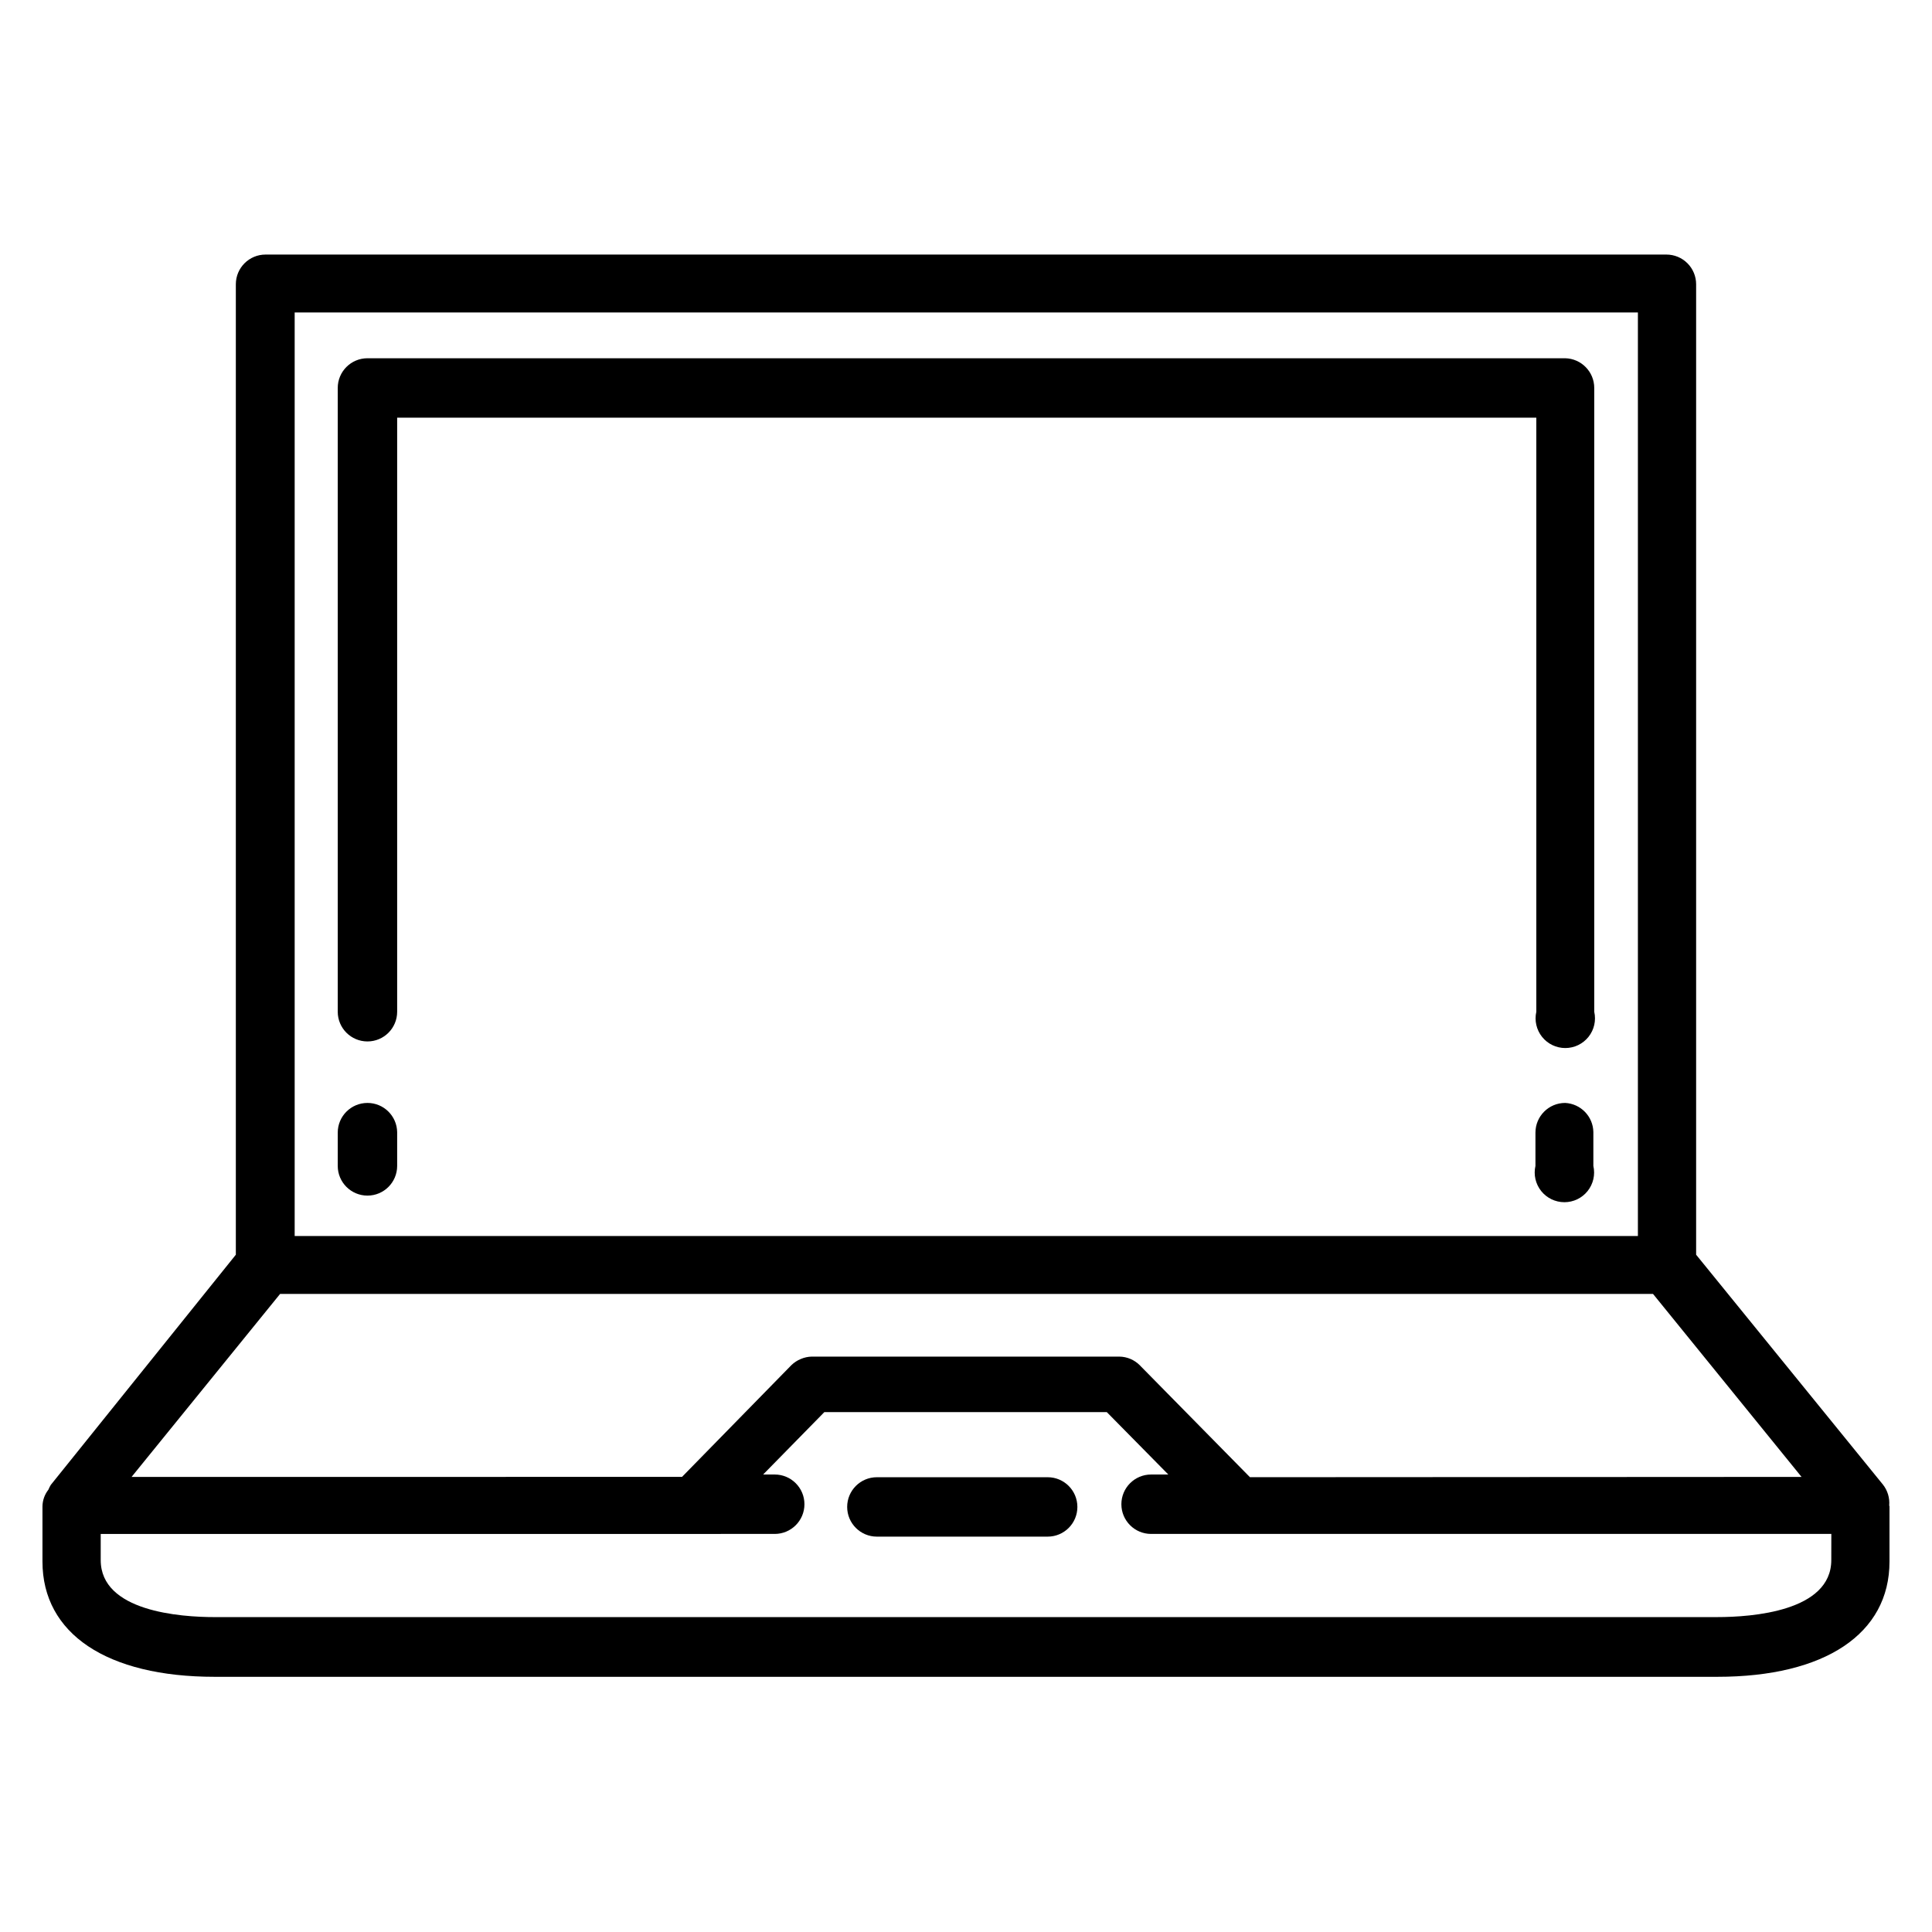
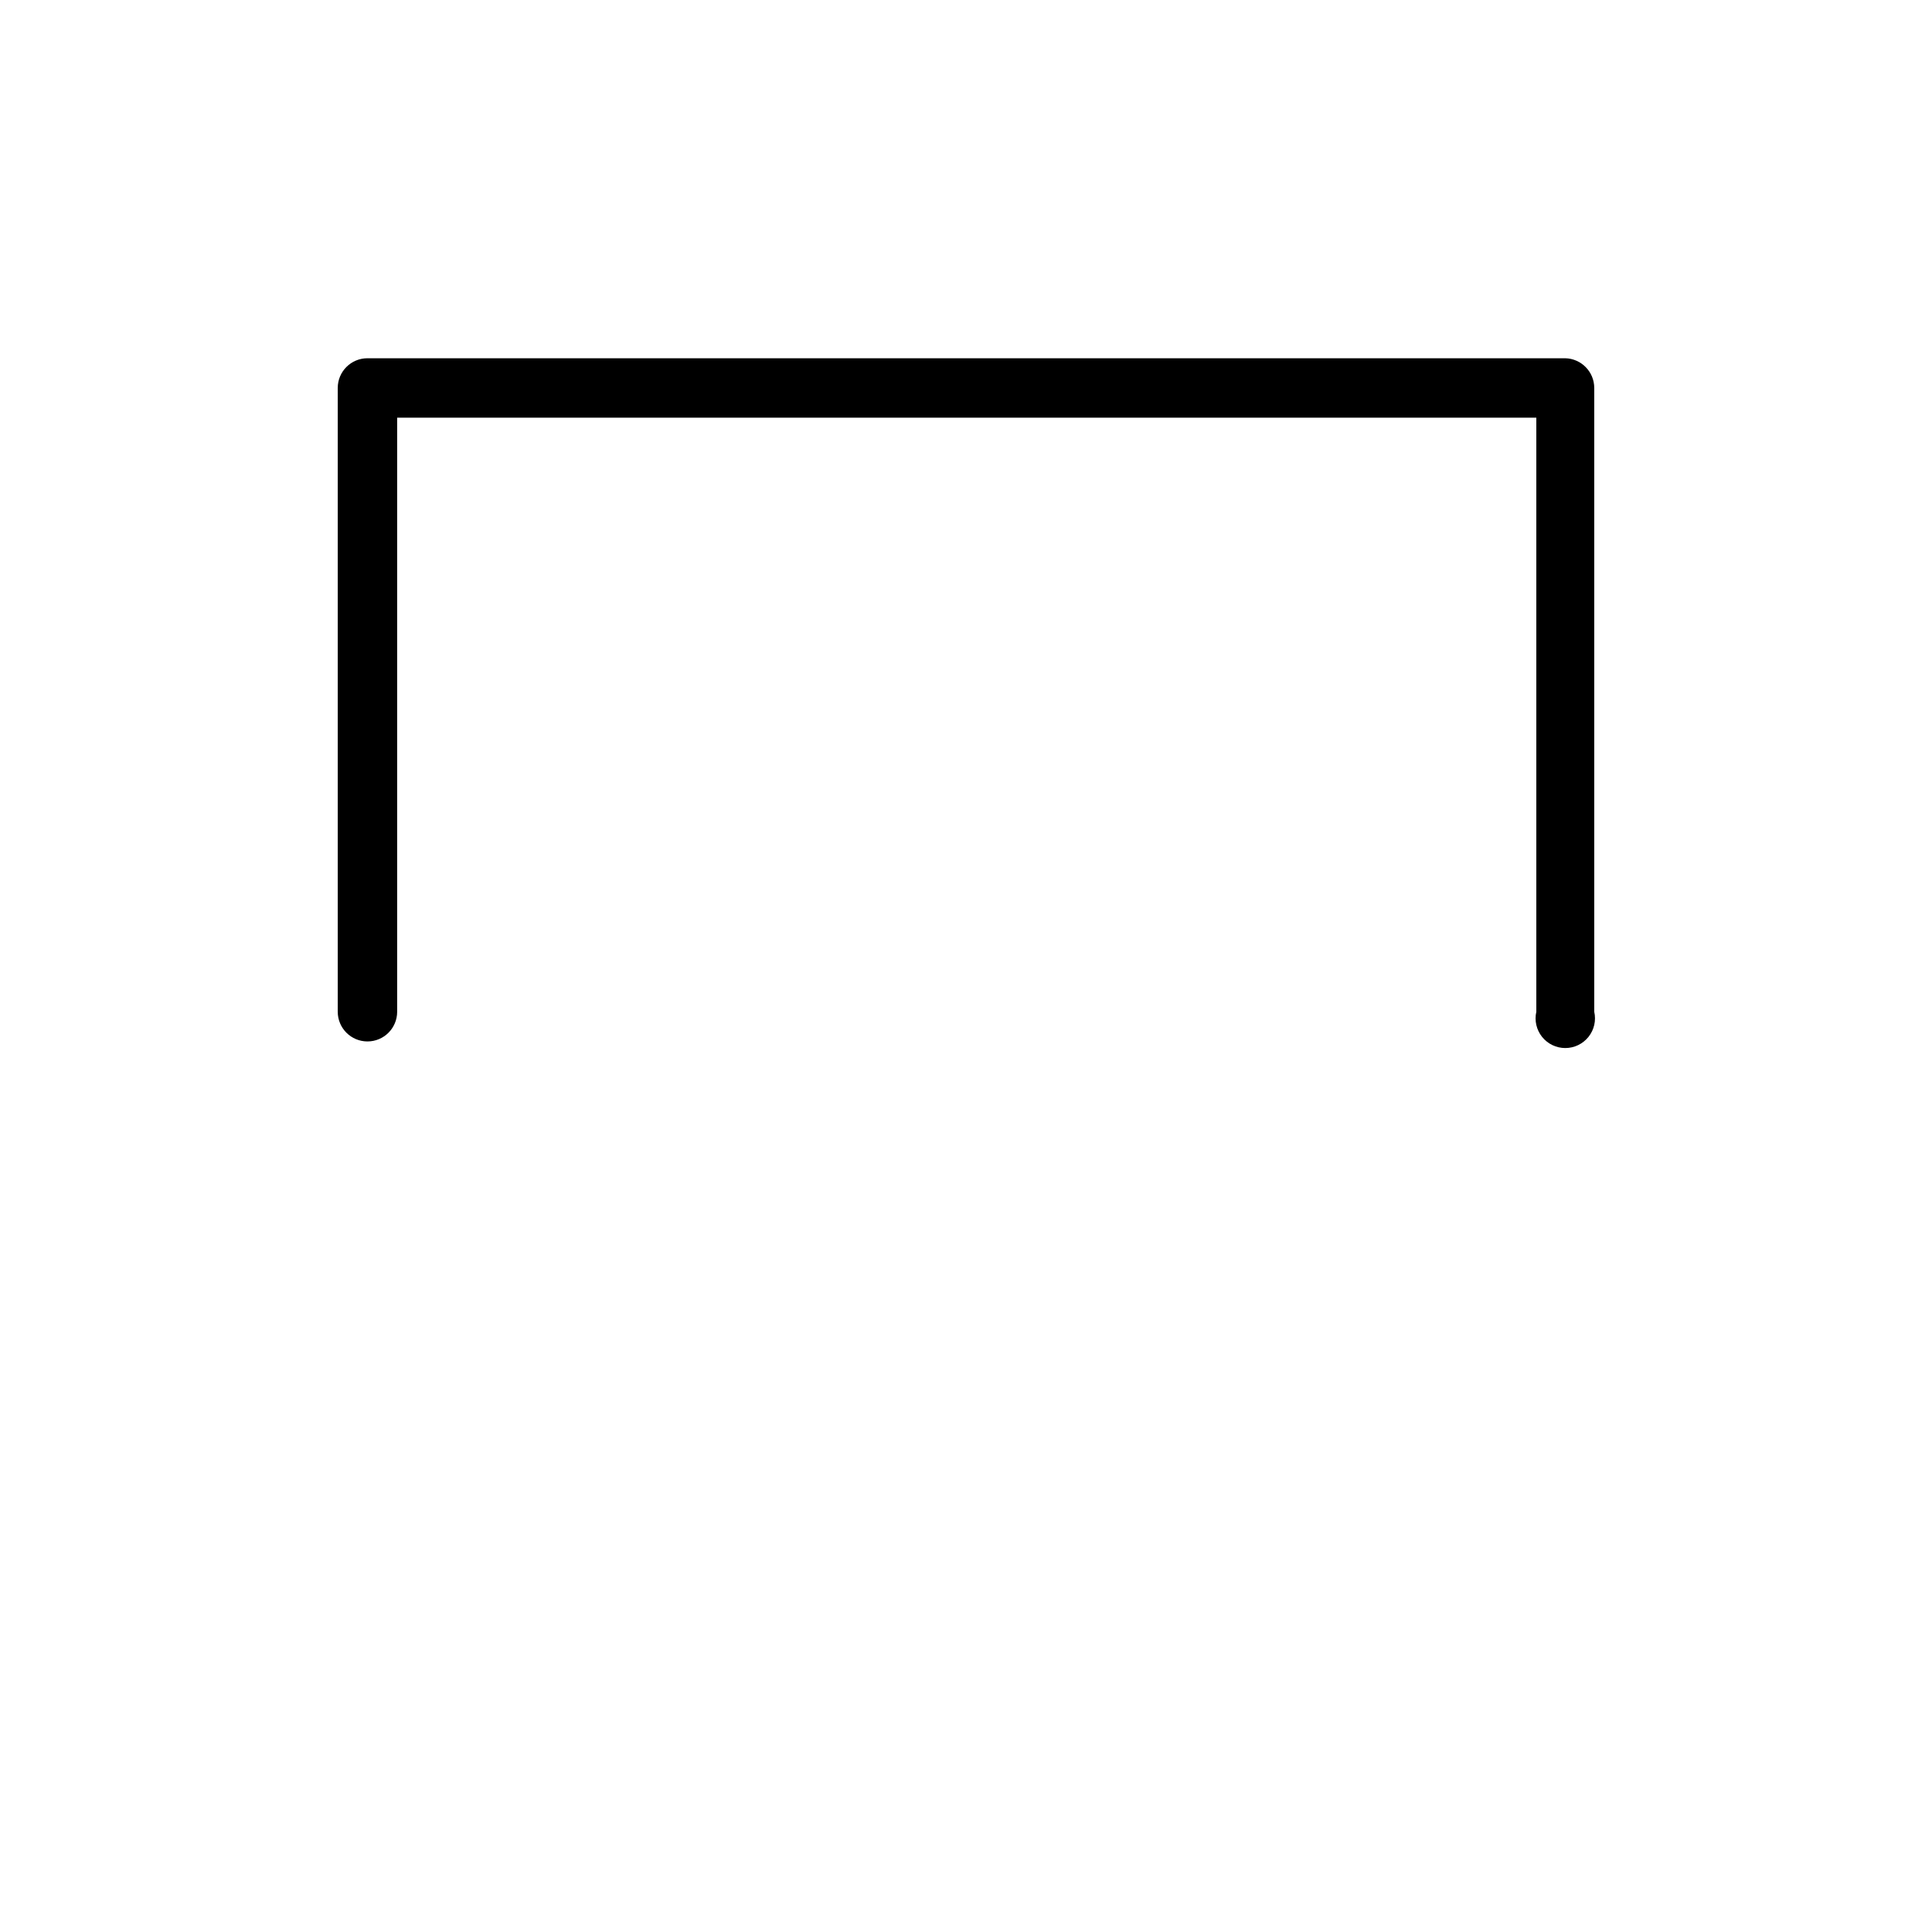
<svg xmlns="http://www.w3.org/2000/svg" fill="#000000" width="800px" height="800px" version="1.1" viewBox="144 144 512 512">
  <g>
-     <path d="m421.88 535.48h-45.5c-4.348 0-7.871 3.523-7.871 7.871s3.523 7.871 7.871 7.871h45.266c4.348 0 7.871-3.523 7.871-7.871s-3.523-7.871-7.871-7.871z" />
-     <path d="m241.38 436.29c-4.348 0-7.875 3.523-7.875 7.871v8.816c0 4.348 3.527 7.871 7.875 7.871s7.871-3.523 7.871-7.871v-8.973c-0.086-4.285-3.586-7.715-7.871-7.715z" />
-     <path d="m558.78 436.29c-4.348 0-7.871 3.523-7.871 7.871v8.816c-0.535 2.336 0.027 4.785 1.52 6.66 1.496 1.871 3.758 2.961 6.156 2.961 2.394 0 4.66-1.09 6.152-2.961 1.492-1.875 2.055-4.324 1.52-6.66v-8.973c-0.074-4.137-3.344-7.508-7.477-7.715z" />
-     <path d="m644.66 542.95c0.164-1.977-0.426-3.945-1.652-5.508l-49.516-60.93v-257.18c0-2.09-0.828-4.09-2.305-5.566-1.477-1.477-3.481-2.305-5.566-2.305h-371.25c-4.348 0-7.871 3.523-7.871 7.871v257.18l-49.043 61.008c-0.242 0.402-0.453 0.824-0.629 1.258-0.992 1.258-1.547 2.809-1.574 4.41v14.641c0 19.129 17.082 30.543 45.656 30.543h398.17c28.574 0 45.656-11.414 45.656-30.543v-14.641s-0.078-0.16-0.078-0.238zm-169.41-7.477-29.207-29.676 0.004-0.004c-0.703-0.699-1.531-1.258-2.441-1.652-0.945-0.402-1.961-0.617-2.992-0.629h-81.473c-1.004 0.023-1.992 0.234-2.914 0.629-0.938 0.383-1.793 0.945-2.519 1.652l-28.969 29.598-145.87 0.004 39.359-48.492h363.84l39.359 48.492zm-253.16-308.66h355.97v244.74h-355.97zm407.22 330.62c0 13.617-21.098 15.113-30.23 15.113l-398.16 0.004c-9.133 0-30.23-1.496-30.23-15.113v-6.926l178.62-0.004c4.348 0 7.875-3.523 7.875-7.871s-3.527-7.875-7.875-7.875h-3.07l16.215-16.531h74.863l16.297 16.531h-4.566 0.004c-4.348 0-7.875 3.527-7.875 7.875s3.527 7.871 7.875 7.871h180.27z" />
    <path d="m558.78 238.94h-317.4c-4.348 0-7.875 3.523-7.875 7.871v165.31c0 4.348 3.527 7.871 7.875 7.871s7.871-3.523 7.871-7.871v-157.44h301.89v157.44c-0.531 2.336 0.027 4.785 1.523 6.66 1.492 1.871 3.758 2.961 6.152 2.961 2.394 0 4.66-1.09 6.152-2.961 1.496-1.875 2.055-4.324 1.523-6.66v-165.31c0-4.285-3.43-7.785-7.715-7.871z" />
  </g>
</svg>